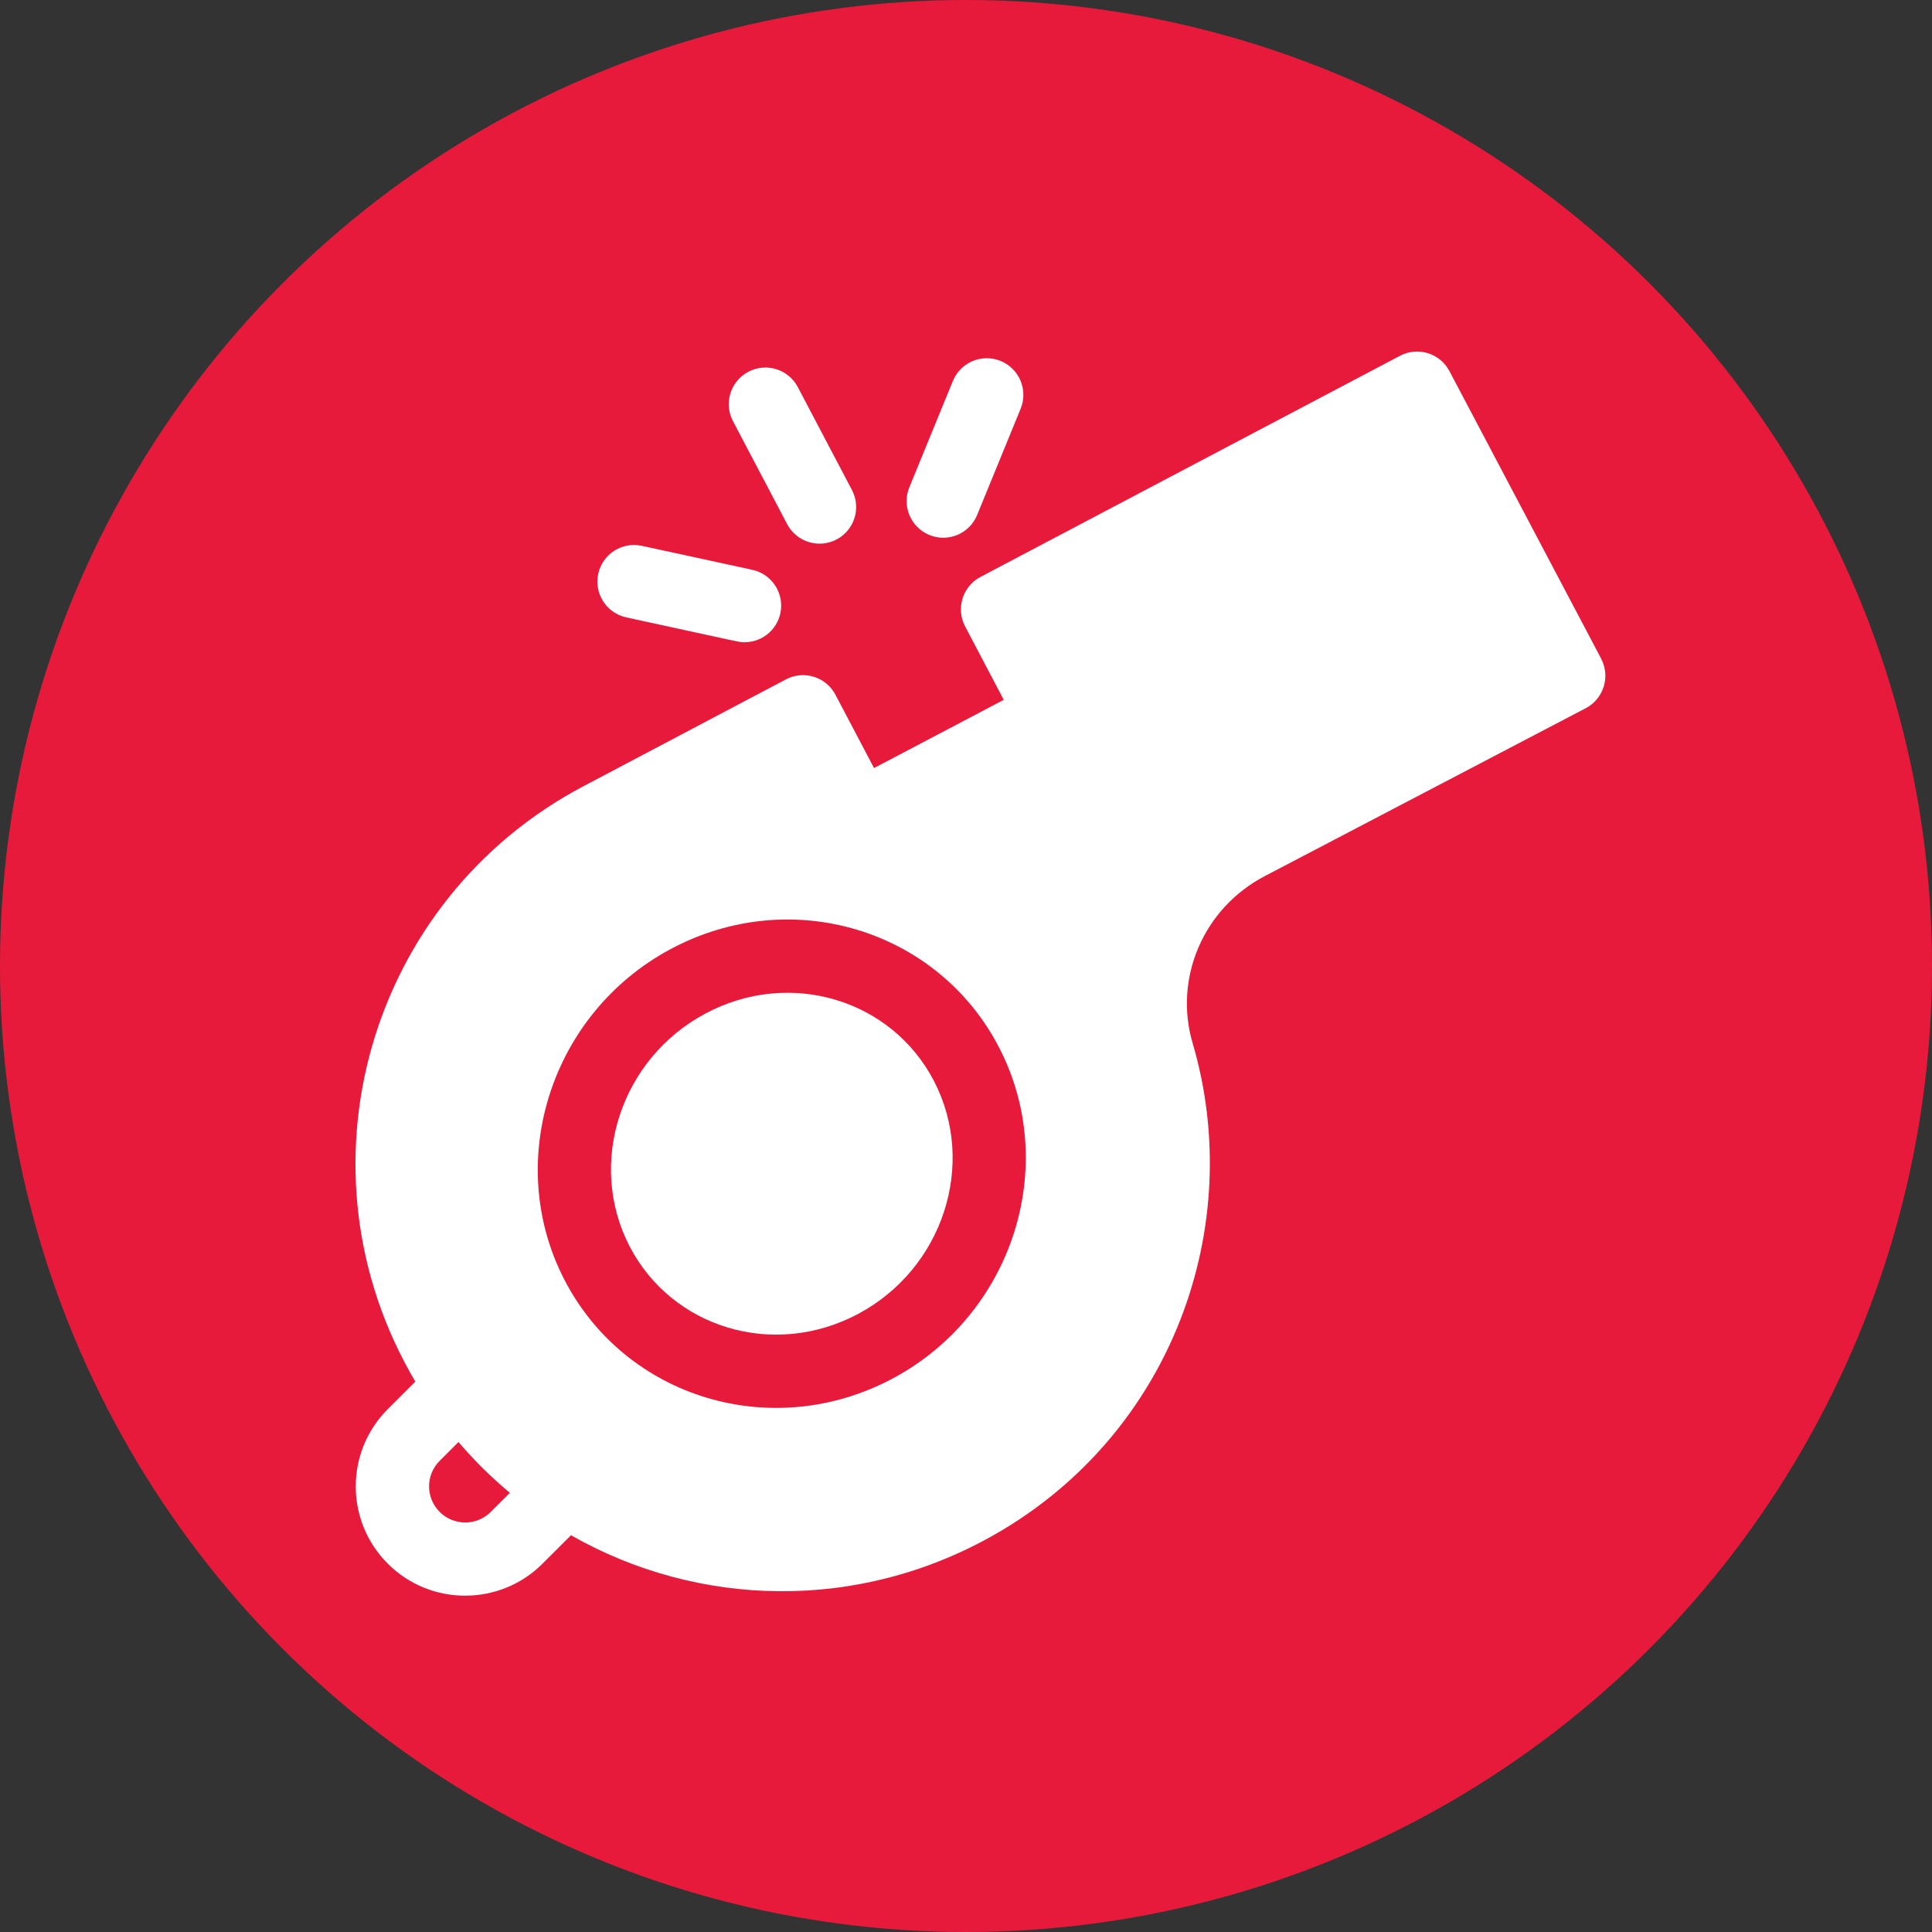
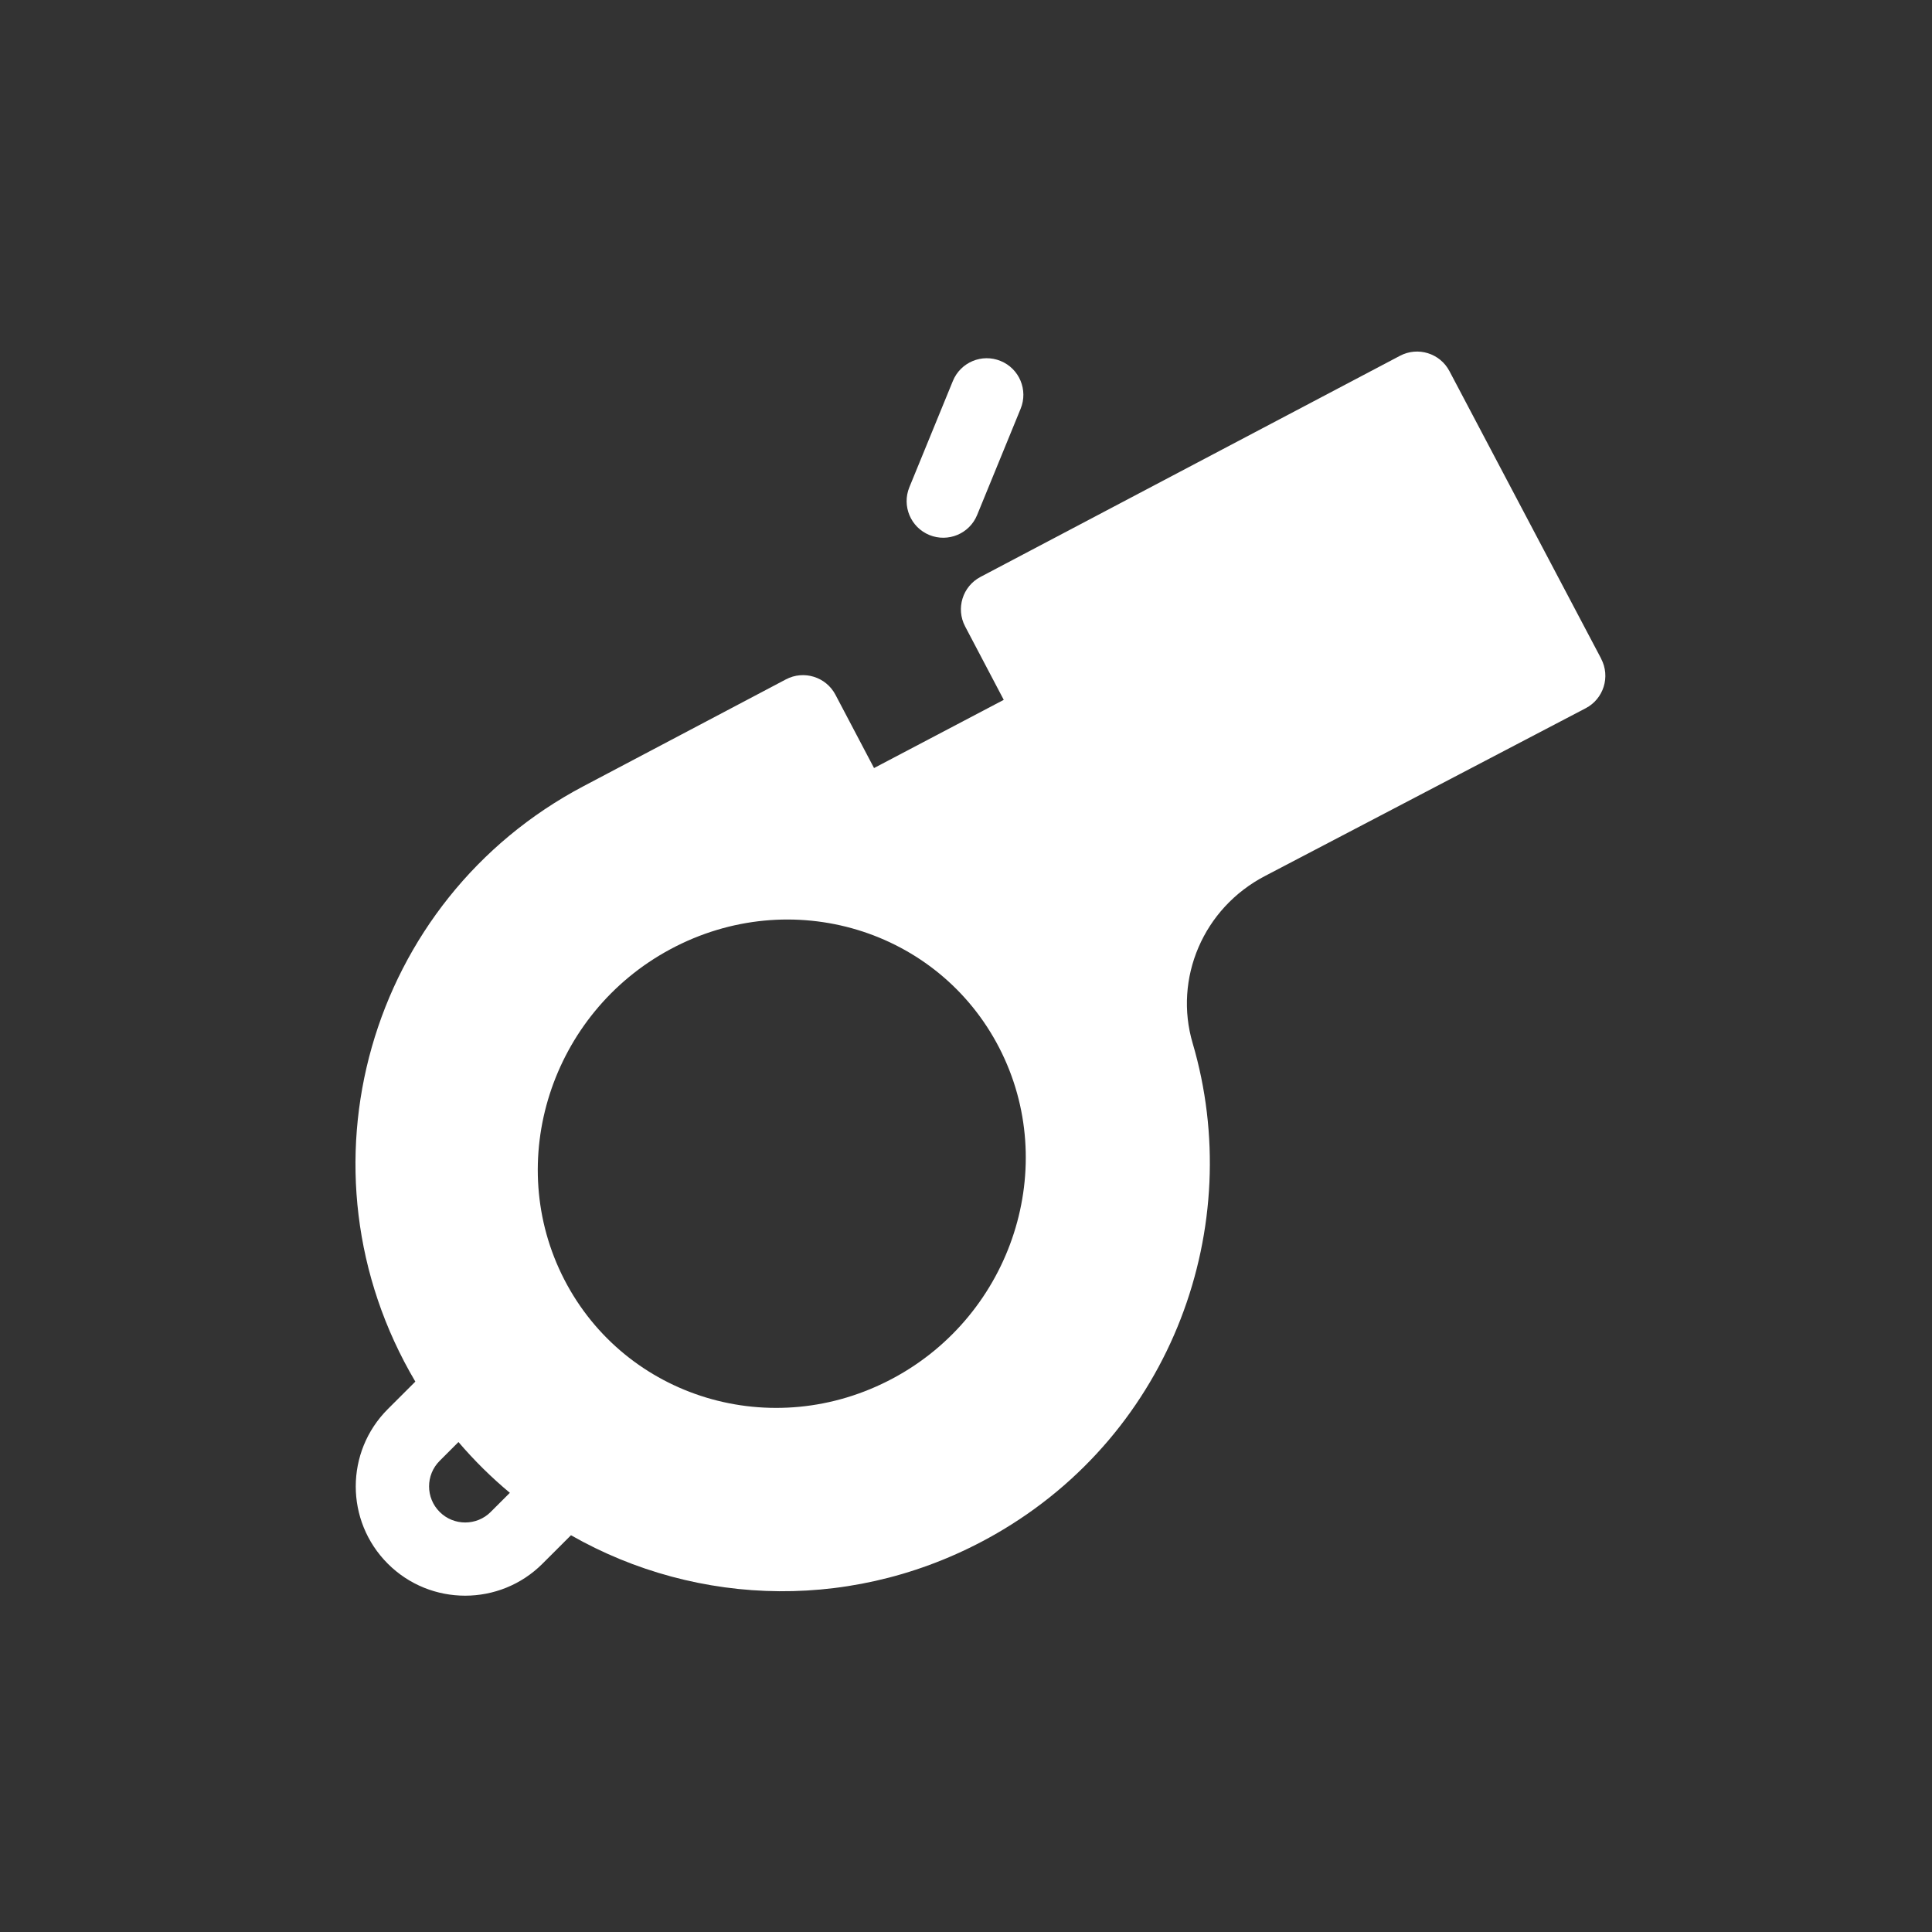
<svg xmlns="http://www.w3.org/2000/svg" id="Layer_2" viewBox="0 0 500 500">
  <rect x="0" y="0" width="500" height="500" fill="#333333" stroke="none" />
  <defs>
    <style>.cls-1{fill:#e81a3b;}.cls-2{fill:#fff;}</style>
  </defs>
  <g id="Layer_1-2">
-     <circle class="cls-1" cx="250" cy="250" r="250" />
-     <path class="cls-2" d="M241.76,279.86c-10.94-21.2-37.35-29.27-59.29-17.51-21.85,11.71-30.63,38.68-19.57,60.12,10.9,21.13,37.27,29.31,59.29,17.51,21.85-11.71,30.63-38.68,19.57-60.12Z" />
    <path class="cls-2" d="M414.38,170.46l-39.27-74.42c-2.44-4.63-8.17-6.4-12.8-3.96l-108.57,57.23c-4.63,2.44-6.4,8.17-3.97,12.8l10,19.01-33.57,17.65-9.99-18.98c-2.44-4.63-8.18-6.41-12.81-3.97l-52.36,27.63c-55.72,29.37-75.93,99.35-43.55,154.11l-7.12,7.11c-11.06,11.06-11.07,28.96,0,40.02,11.03,11.03,28.99,11.03,40.02,0l7.38-7.37c32.81,18.71,74.36,20.01,109.78-.25,46-26.32,65-79.95,51.1-127.12-4.9-16.62,2.63-34.93,18.88-43.32l82.85-43.34c4.65-2.43,6.44-8.18,3.99-12.82h0ZM127.01,391.28c-3.65,3.65-9.58,3.65-13.23,0-3.65-3.65-3.65-9.56,0-13.21l4.87-4.87c4.1,4.8,8.55,9.19,13.3,13.14l-4.95,4.94ZM231.14,356.69c-31.27,16.76-69.29,5.1-85.09-25.52-15.78-30.58-3.46-68.94,27.46-85.52,31.28-16.77,69.29-5.1,85.09,25.52h0c15.78,30.58,3.46,68.94-27.46,85.52h0Z" />
-     <path class="cls-2" d="M203.71,135.64c2.44,4.63,8.17,6.41,12.8,3.97,4.63-2.44,6.41-8.17,3.97-12.8l-14.01-26.63c-2.44-4.63-8.17-6.41-12.8-3.97-4.63,2.44-6.41,8.17-3.97,12.8l14.01,26.63Z" />
-     <path class="cls-2" d="M162.07,159.78c31.13,6.76,29.2,6.43,30.63,6.43,4.36,0,8.29-3.03,9.25-7.47,1.11-5.11-2.13-10.16-7.25-11.27l-28.61-6.21c-5.12-1.11-10.16,2.14-11.27,7.25-1.11,5.11,2.14,10.16,7.25,11.27Z" />
    <path class="cls-2" d="M240.52,138.46c4.84,1.98,10.38-.33,12.36-5.18l11.26-27.5c1.98-4.84-.33-10.38-5.18-12.36-4.84-1.99-10.38.33-12.36,5.18l-11.26,27.5c-1.98,4.84.34,10.38,5.18,12.36h0Z" />
  </g>
</svg>